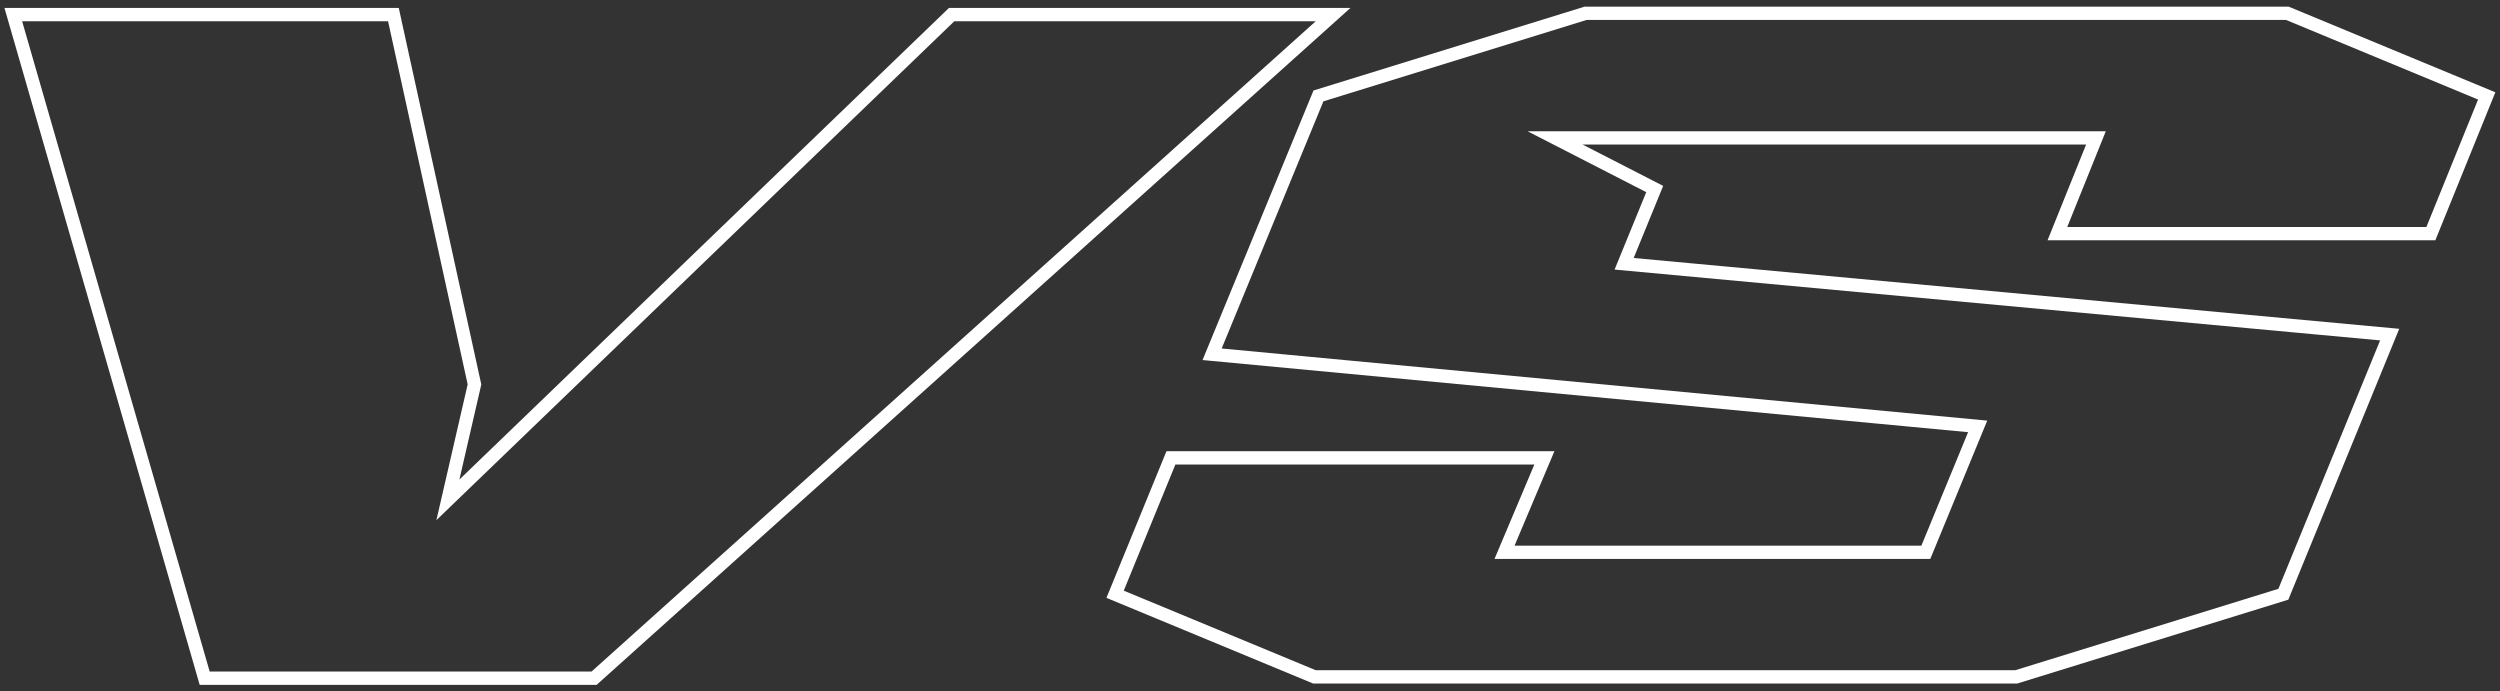
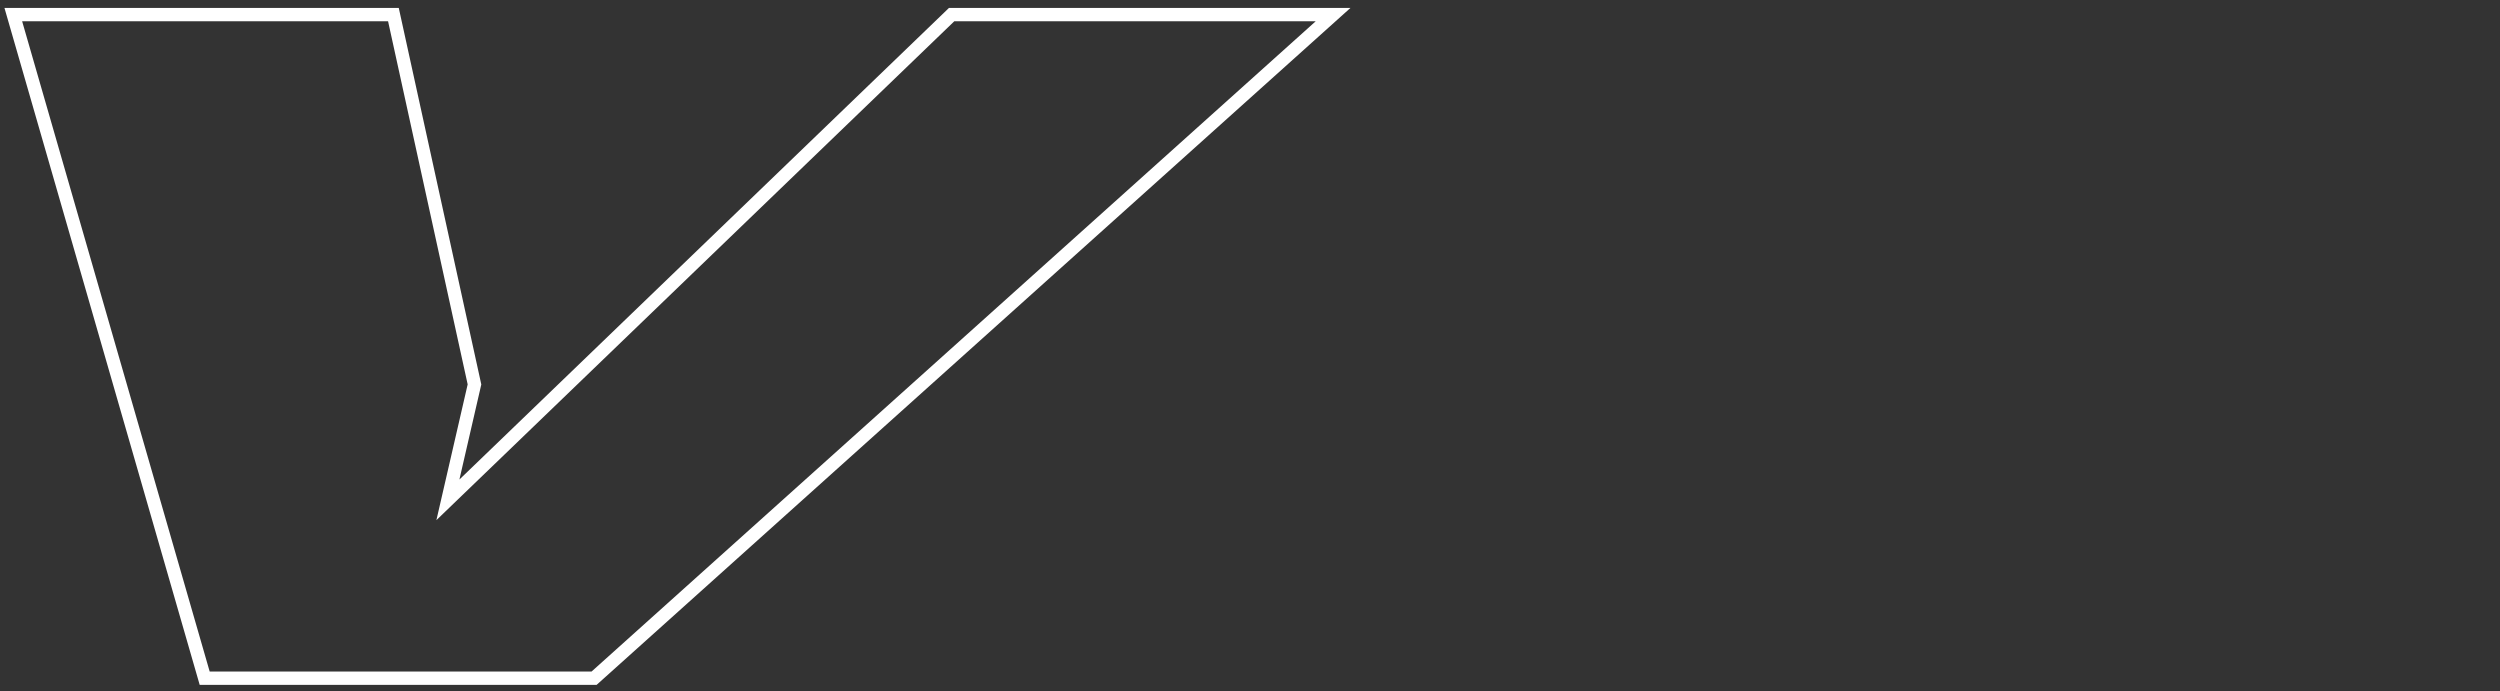
<svg xmlns="http://www.w3.org/2000/svg" width="188" height="52" viewBox="0 0 188 52" fill="none">
  <rect x="0" y="0" width="188" height="52" fill="#333333" stroke="none" />
  <g id="Group">
    <path id="Vector" d="M33.682 37.588L35.681 28.909L29.585 1.099H1L15.392 51H44.676L100.247 1.099H71.562L33.682 37.588Z" stroke="white" stroke-miterlimit="10" />
-     <path id="Vector_2" d="M182.802 17.568L187 7.213L172.008 1H119.236L99.147 7.213L91.151 26.641L148.721 32.065L144.823 41.532H113.14L116.138 34.432H88.053L83.856 44.688L98.847 50.901H151.619L171.708 44.688L179.704 25.162L122.135 19.836L124.434 14.215L116.938 10.369H157.616L154.717 17.568H182.802Z" stroke="white" stroke-miterlimit="10" />
  </g>
</svg>